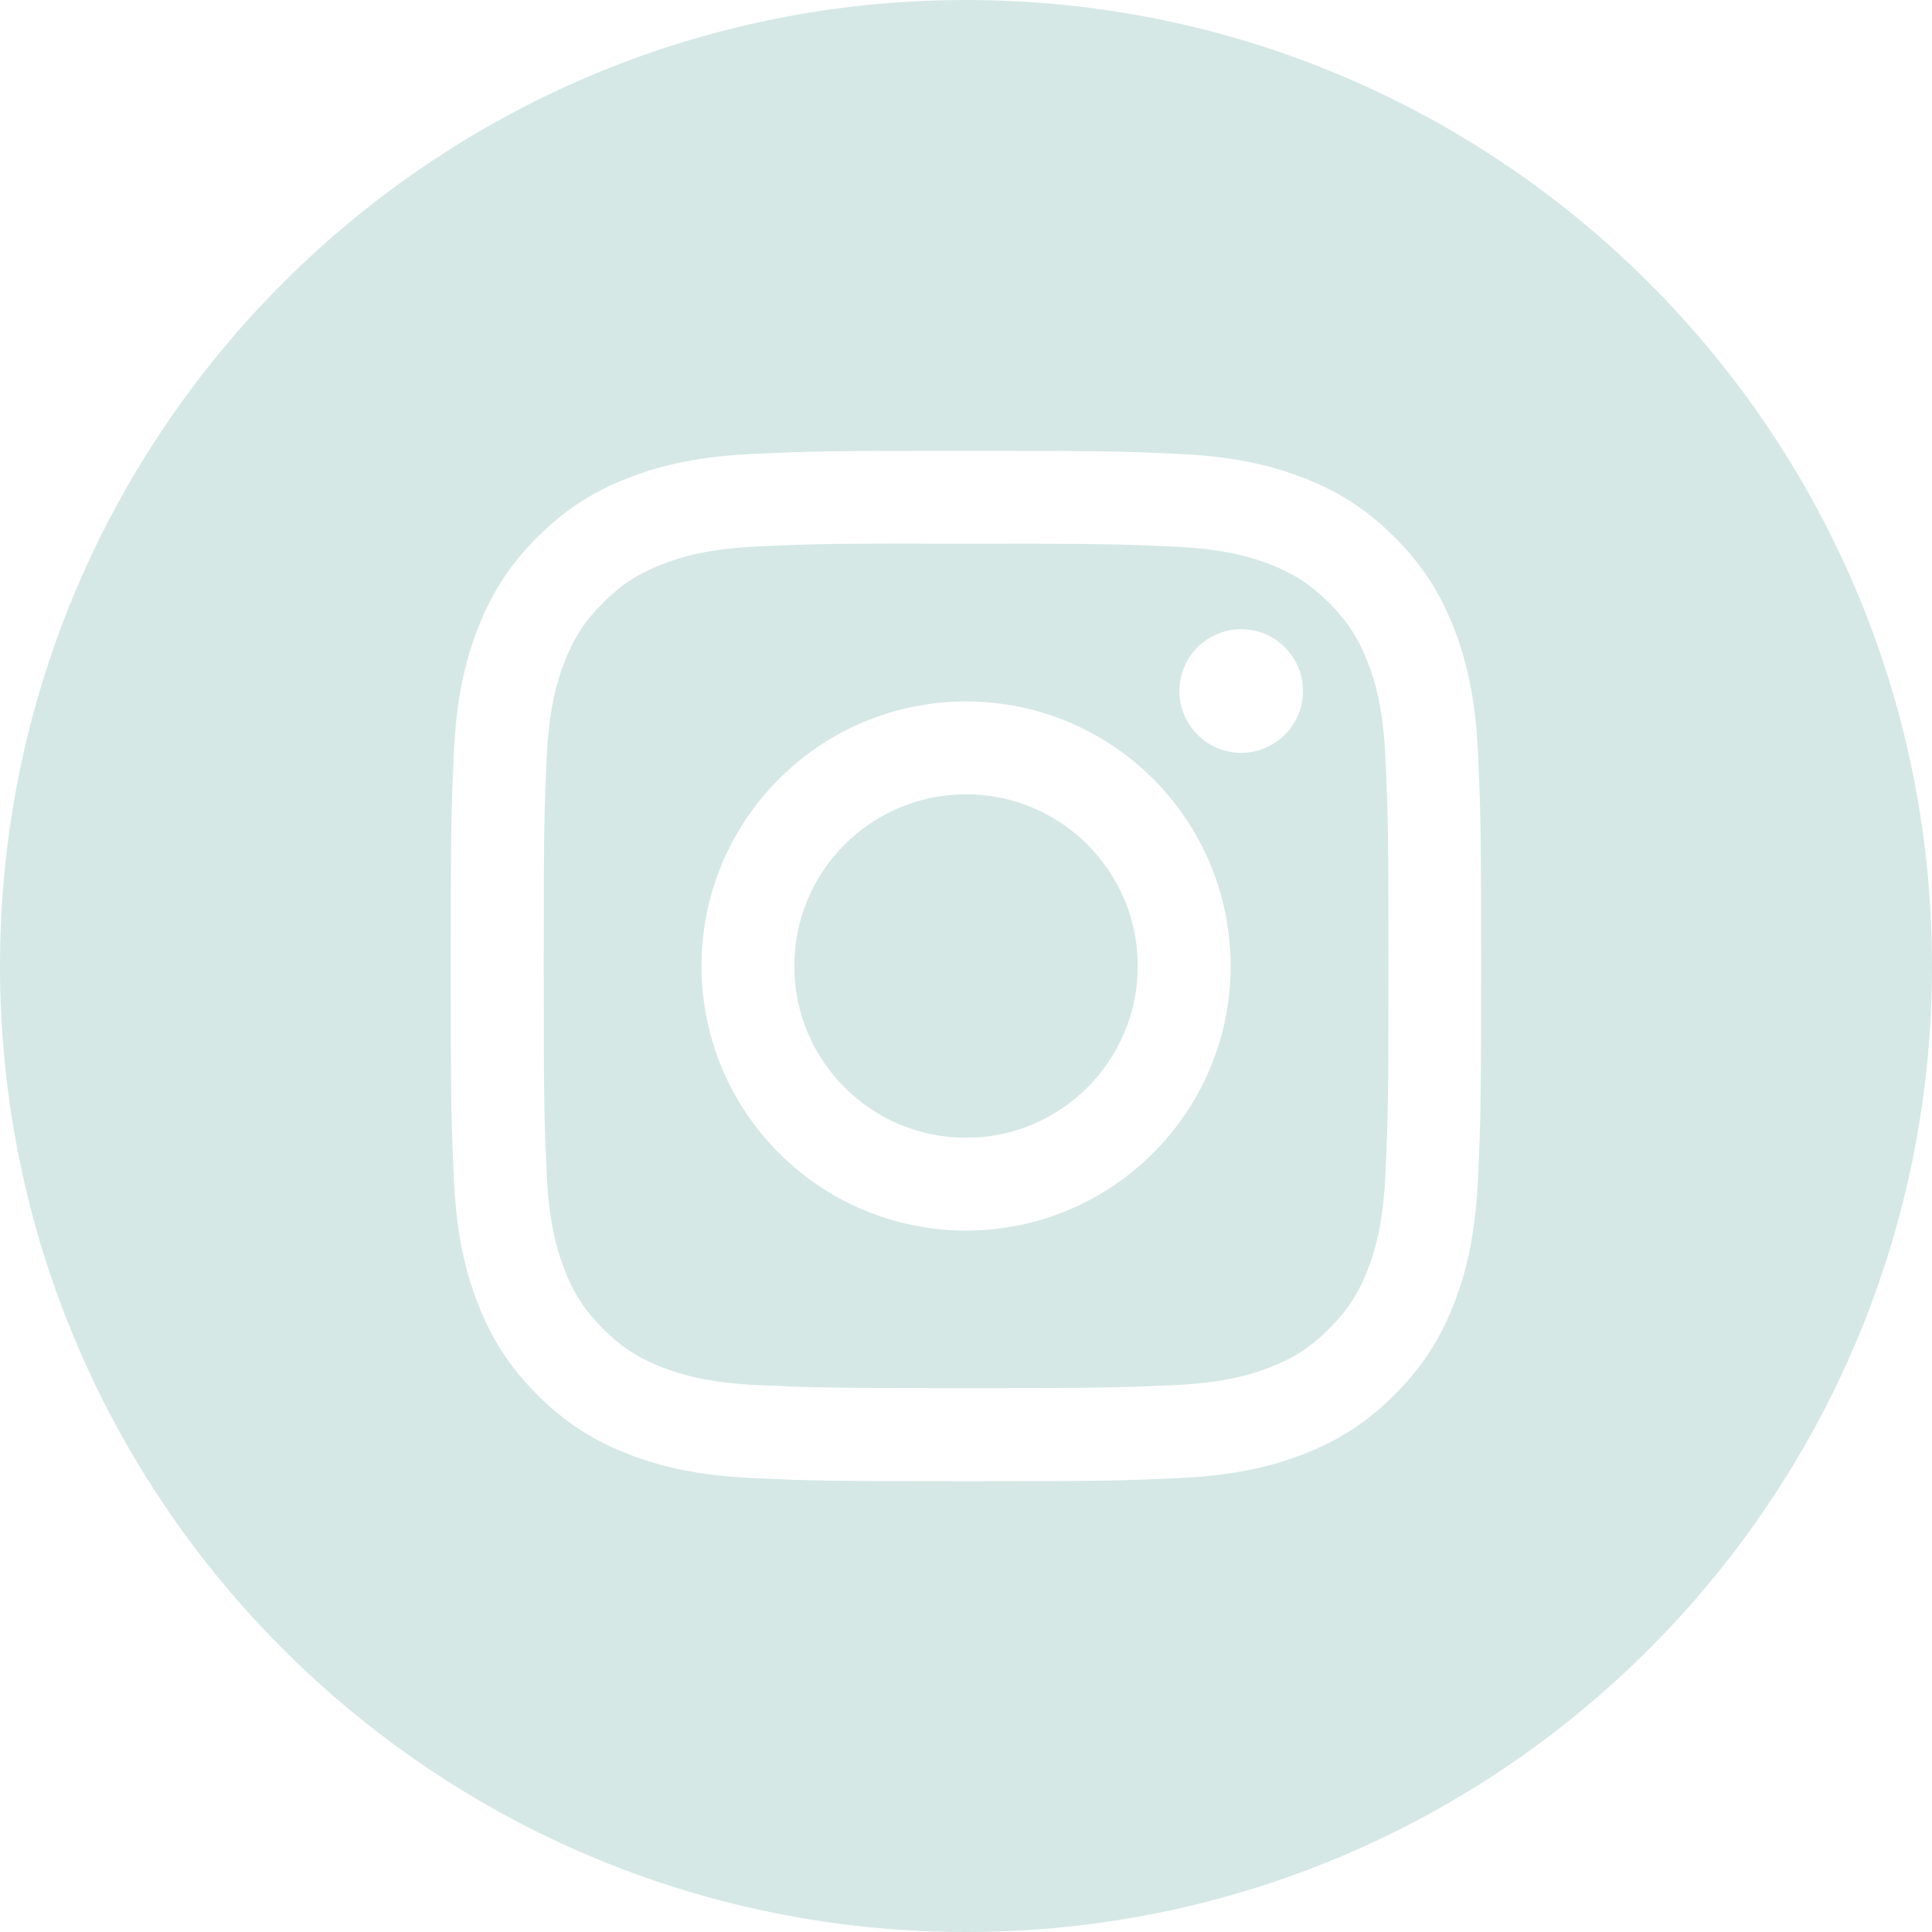
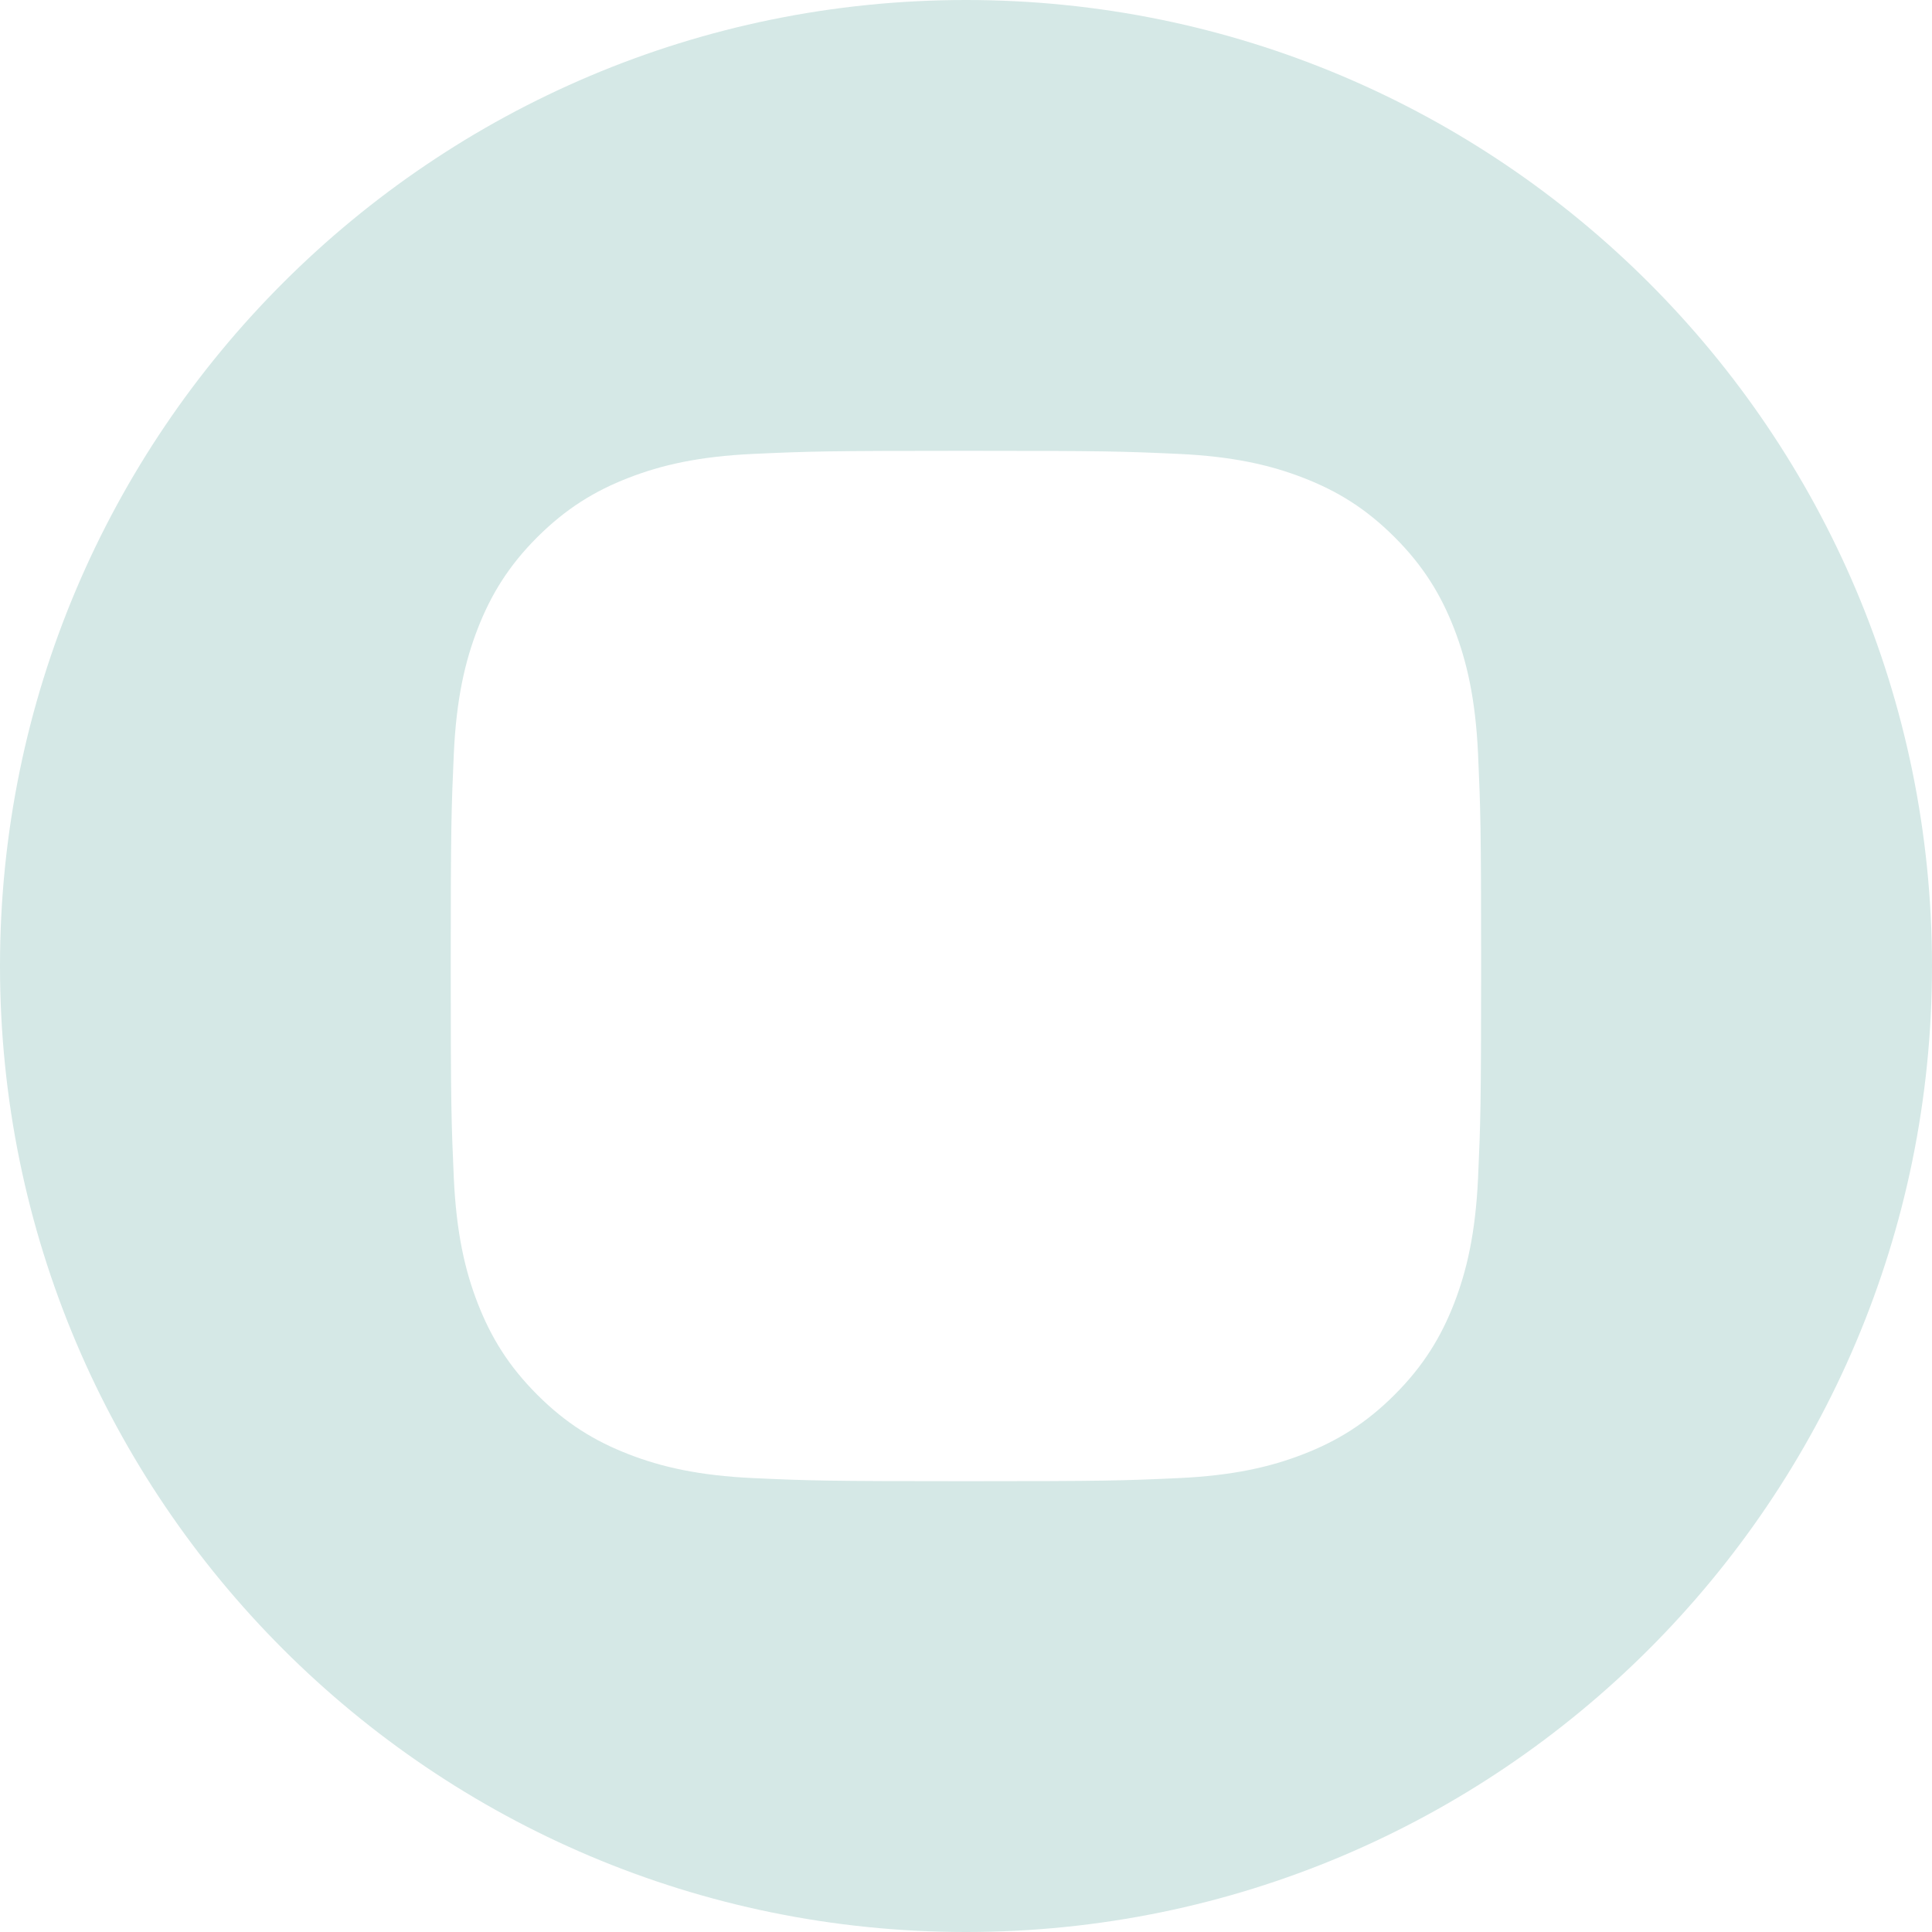
<svg xmlns="http://www.w3.org/2000/svg" width="30" height="30" viewBox="0 0 30 30" fill="none">
  <path fill-rule="evenodd" clip-rule="evenodd" d="M15 0C6.716 0 0 6.716 0 15C0 23.284 6.716 30 15 30C23.284 30 30 23.284 30 15C30 6.716 23.284 0 15 0ZM11.701 7.048C12.554 7.009 12.827 7 15 7H14.997C17.171 7 17.442 7.009 18.296 7.048C19.147 7.087 19.729 7.222 20.239 7.42C20.766 7.624 21.211 7.897 21.656 8.342C22.101 8.787 22.374 9.233 22.579 9.76C22.776 10.268 22.911 10.85 22.951 11.701C22.989 12.555 22.999 12.827 22.999 15C22.999 17.173 22.989 17.445 22.951 18.298C22.911 19.149 22.776 19.731 22.579 20.24C22.374 20.766 22.101 21.212 21.656 21.657C21.211 22.102 20.765 22.376 20.239 22.58C19.73 22.778 19.148 22.913 18.297 22.952C17.444 22.991 17.172 23 14.999 23C12.826 23 12.554 22.991 11.7 22.952C10.849 22.913 10.267 22.778 9.758 22.58C9.233 22.376 8.786 22.102 8.342 21.657C7.897 21.212 7.624 20.766 7.419 20.24C7.221 19.731 7.087 19.15 7.047 18.298C7.009 17.445 6.999 17.173 6.999 15C6.999 12.827 7.009 12.555 7.047 11.701C7.086 10.85 7.221 10.268 7.419 9.759C7.624 9.233 7.897 8.787 8.342 8.342C8.787 7.898 9.233 7.624 9.759 7.42C10.268 7.222 10.849 7.087 11.701 7.048Z" fill="#D5E8E6" />
-   <path fill-rule="evenodd" clip-rule="evenodd" d="M14.284 8.442C14.423 8.441 14.573 8.442 14.735 8.442L15.002 8.442C17.138 8.442 17.391 8.449 18.235 8.488C19.015 8.523 19.438 8.654 19.72 8.763C20.093 8.908 20.359 9.082 20.639 9.362C20.919 9.642 21.093 9.908 21.238 10.282C21.347 10.563 21.478 10.987 21.513 11.767C21.552 12.61 21.56 12.863 21.56 14.998C21.56 17.133 21.552 17.387 21.513 18.23C21.478 19.01 21.347 19.433 21.238 19.715C21.093 20.088 20.919 20.354 20.639 20.634C20.359 20.914 20.093 21.087 19.72 21.232C19.438 21.342 19.015 21.472 18.235 21.508C17.391 21.546 17.138 21.555 15.002 21.555C12.866 21.555 12.612 21.546 11.769 21.508C10.989 21.472 10.566 21.342 10.284 21.232C9.91 21.087 9.644 20.914 9.364 20.634C9.084 20.354 8.91 20.088 8.765 19.714C8.655 19.433 8.525 19.009 8.489 18.229C8.451 17.386 8.443 17.133 8.443 14.996C8.443 12.86 8.451 12.608 8.489 11.765C8.525 10.985 8.655 10.561 8.765 10.279C8.91 9.906 9.084 9.639 9.364 9.359C9.644 9.079 9.91 8.906 10.284 8.761C10.566 8.651 10.989 8.521 11.769 8.485C12.507 8.451 12.793 8.441 14.284 8.44V8.442ZM19.273 9.77C18.744 9.77 18.314 10.2 18.314 10.73C18.314 11.26 18.744 11.69 19.273 11.69C19.803 11.69 20.233 11.26 20.233 10.73C20.233 10.2 19.803 9.77 19.273 9.77V9.77ZM10.893 15C10.893 12.731 12.732 10.892 15.001 10.892C17.27 10.892 19.109 12.731 19.109 15C19.109 17.269 17.27 19.108 15.001 19.108C12.732 19.108 10.893 17.269 10.893 15Z" fill="#D5E8E6" />
-   <path fill-rule="evenodd" clip-rule="evenodd" d="M15.001 12.334C16.473 12.334 17.667 13.527 17.667 15C17.667 16.473 16.473 17.667 15.001 17.667C13.528 17.667 12.334 16.473 12.334 15C12.334 13.527 13.528 12.334 15.001 12.334V12.334Z" fill="#D5E8E6" />
</svg>